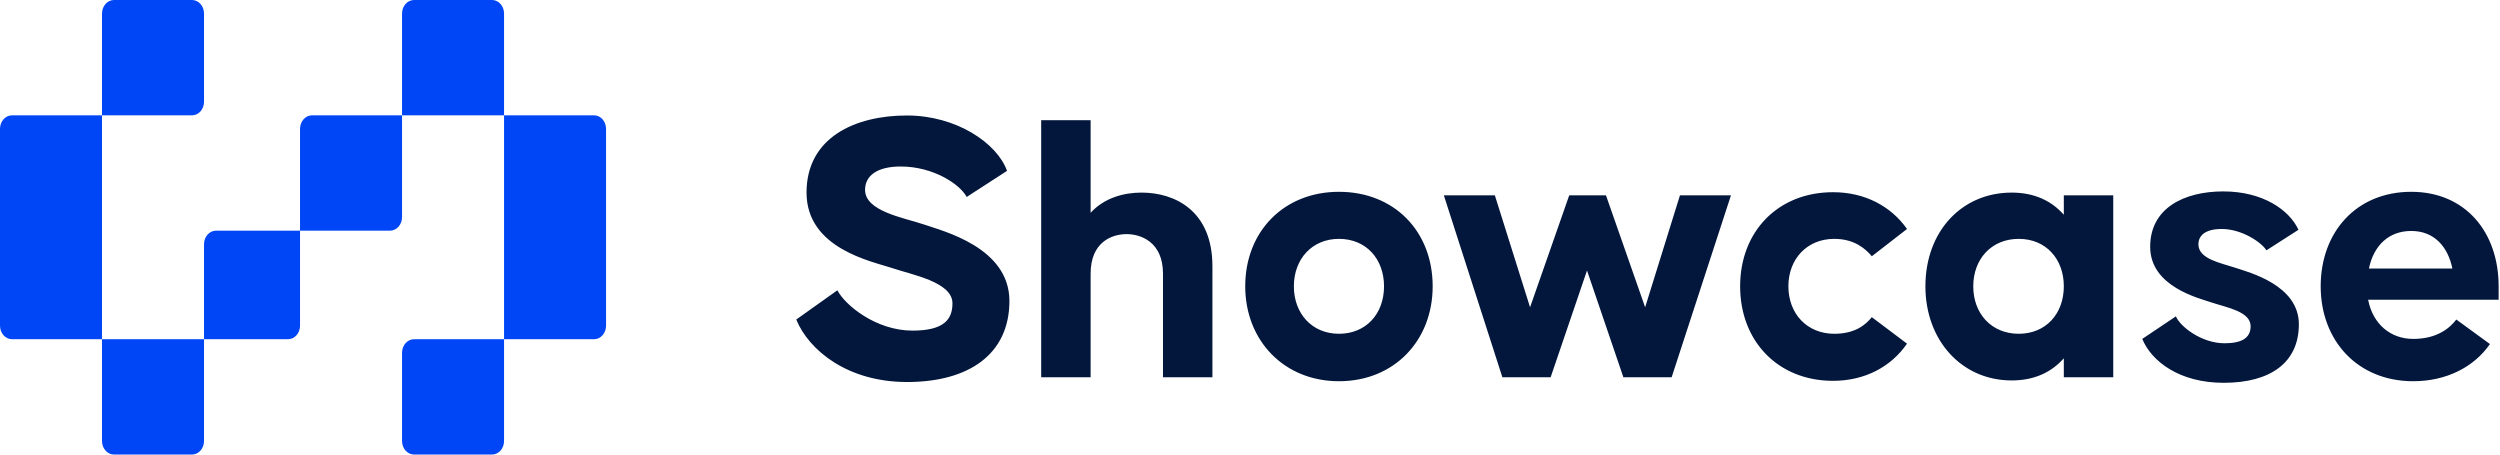
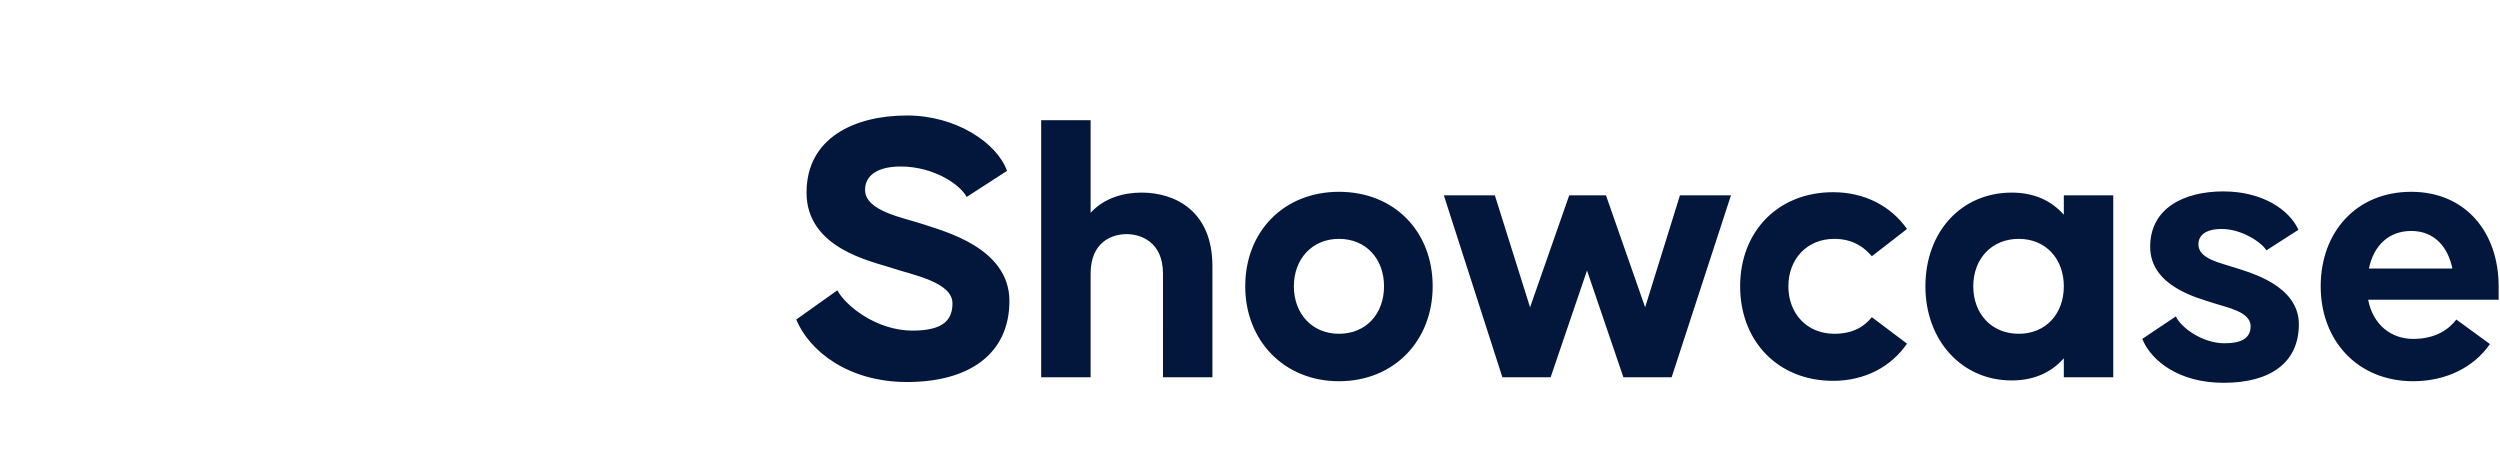
<svg xmlns="http://www.w3.org/2000/svg" width="550" height="100" fill="none">
-   <path fill="#0046F6" d="M130.693 25.373c1.458 0 2.64 1.337 2.64 2.985v43.284c0 1.648-1.182 2.985-2.64 2.985h-19.802V25.373h19.802zm-19.802 49.254v22.388c0 1.648-1.182 2.985-2.64 2.985H91.089c-1.458 0-2.64-1.337-2.64-2.985V77.612c0-1.649 1.182-2.985 2.64-2.985h19.802zM108.251 0c1.458 0 2.64 1.336 2.64 2.985v22.388H88.449V2.985C88.449 1.336 89.63 0 91.089 0h17.162zM66.007 50.746v20.896c0 1.648-1.183 2.985-2.64 2.985H44.884V53.73c0-1.648 1.182-2.985 2.64-2.985h18.482zM44.885 74.627v22.388c0 1.648-1.183 2.985-2.64 2.985H25.082c-1.459 0-2.64-1.337-2.64-2.985V74.627h22.442zM22.442 25.373v49.254H2.64C1.182 74.627 0 73.29 0 71.642V28.358c0-1.648 1.182-2.985 2.64-2.985h19.802zM42.244 0c1.458 0 2.64 1.336 2.64 2.985v19.403c0 1.649-1.182 2.985-2.64 2.985H22.442V2.985c0-1.649 1.182-2.985 2.64-2.985h17.162zm46.205 25.373v22.388c0 1.649-1.182 2.985-2.64 2.985H66.007V28.358c0-1.648 1.182-2.985 2.64-2.985h19.802z" />
  <path fill="#03173C" d="M199.535 84.044c-13.05 0-21.576-6.96-24.36-13.746l9.048-6.438c1.653 3.219 8.439 8.874 16.53 8.874 6.873 0 8.787-2.436 8.787-6.003 0-4.698-8.874-6.264-13.224-7.743-4.437-1.479-18.879-4.263-18.879-16.617 0-12.093 10.614-16.965 22.098-16.965 10.875 0 19.836 6.09 22.011 12.18l-8.874 5.742c-1.479-2.784-7.308-6.699-14.529-6.699-5.133 0-7.83 2.001-7.83 5.133 0 4.698 8.352 6.09 12.789 7.569 4.263 1.479 18.966 5.046 18.966 16.878 0 11.745-8.961 17.835-22.533 17.835zM229.061 83V26.45h10.875v20.358c3.045-3.306 7.308-4.437 11.223-4.437 7.221 0 15.573 3.915 15.573 16.182V83h-10.875V60.206c0-7.047-4.959-8.7-8.004-8.7-3.132 0-7.917 1.653-7.917 8.7V83h-10.875zm65.508.87c-12.093 0-20.619-8.961-20.619-20.88 0-12.093 8.526-20.793 20.619-20.793 12.18 0 20.619 8.7 20.619 20.793 0 11.919-8.439 20.88-20.619 20.88zm0-10.44c6.003 0 9.918-4.437 9.918-10.44 0-6.003-3.915-10.44-9.918-10.44-5.916 0-9.918 4.437-9.918 10.44 0 6.003 4.002 10.44 9.918 10.44zM330.524 83l-12.876-40.02h11.223l7.743 24.621 8.613-24.621h8.091l8.613 24.621 7.656-24.621h11.223L367.76 83h-10.614l-8.004-23.49L341.138 83h-10.614zm72.75.783c-12.093 0-20.445-8.7-20.445-20.793s8.352-20.706 20.445-20.706c7.047 0 12.789 3.132 16.269 8.091l-7.743 6.003c-1.392-1.653-3.828-3.828-8.265-3.828-6.003 0-10.092 4.437-10.092 10.44 0 6.003 4.089 10.44 10.092 10.44 4.437 0 6.786-1.827 8.265-3.654l7.743 5.829c-3.48 5.046-9.222 8.178-16.269 8.178zm39.282-.087c-10.962 0-18.966-8.787-18.966-20.706 0-12.093 8.004-20.619 18.966-20.619 5.046 0 8.787 1.827 11.484 4.872V42.98h10.875V83H454.04v-4.176c-2.697 3.045-6.438 4.872-11.484 4.872zm1.566-10.266c6.003 0 9.918-4.437 9.918-10.44 0-6.003-3.915-10.44-9.918-10.44-6.003 0-10.005 4.437-10.005 10.44 0 6.003 4.002 10.44 10.005 10.44zm45.097 10.788c-9.831 0-15.921-4.785-17.922-9.657l7.395-4.959c.957 2.262 5.655 5.916 10.701 5.916 3.741 0 5.742-1.131 5.742-3.741 0-3.219-5.133-4.089-8.265-5.133-3.132-1.044-13.833-3.567-13.833-12.354 0-8.526 7.482-12.18 16.095-12.18 8.7 0 14.529 4.089 16.53 8.439l-7.047 4.524c-1.218-1.914-5.568-4.698-9.831-4.698-3.567 0-5.133 1.392-5.133 3.393 0 3.219 4.959 4.089 8.091 5.133 3.132 1.044 14.007 3.828 14.007 12.441 0 8.439-6.264 12.876-16.53 12.876zm41.688-.348c-12.267 0-20.358-8.961-20.358-20.88 0-11.919 7.83-20.793 19.923-20.793 11.919 0 19.227 8.874 19.227 20.793v2.958h-28.71c1.044 5.394 4.959 8.613 9.918 8.613 5.307 0 8.091-2.436 9.483-4.263l7.395 5.394c-3.48 5.046-9.57 8.178-16.878 8.178zm-9.744-24.795h18.357c-.957-4.698-3.915-8.265-9.048-8.265-4.959 0-8.265 3.219-9.309 8.265z" />
</svg>